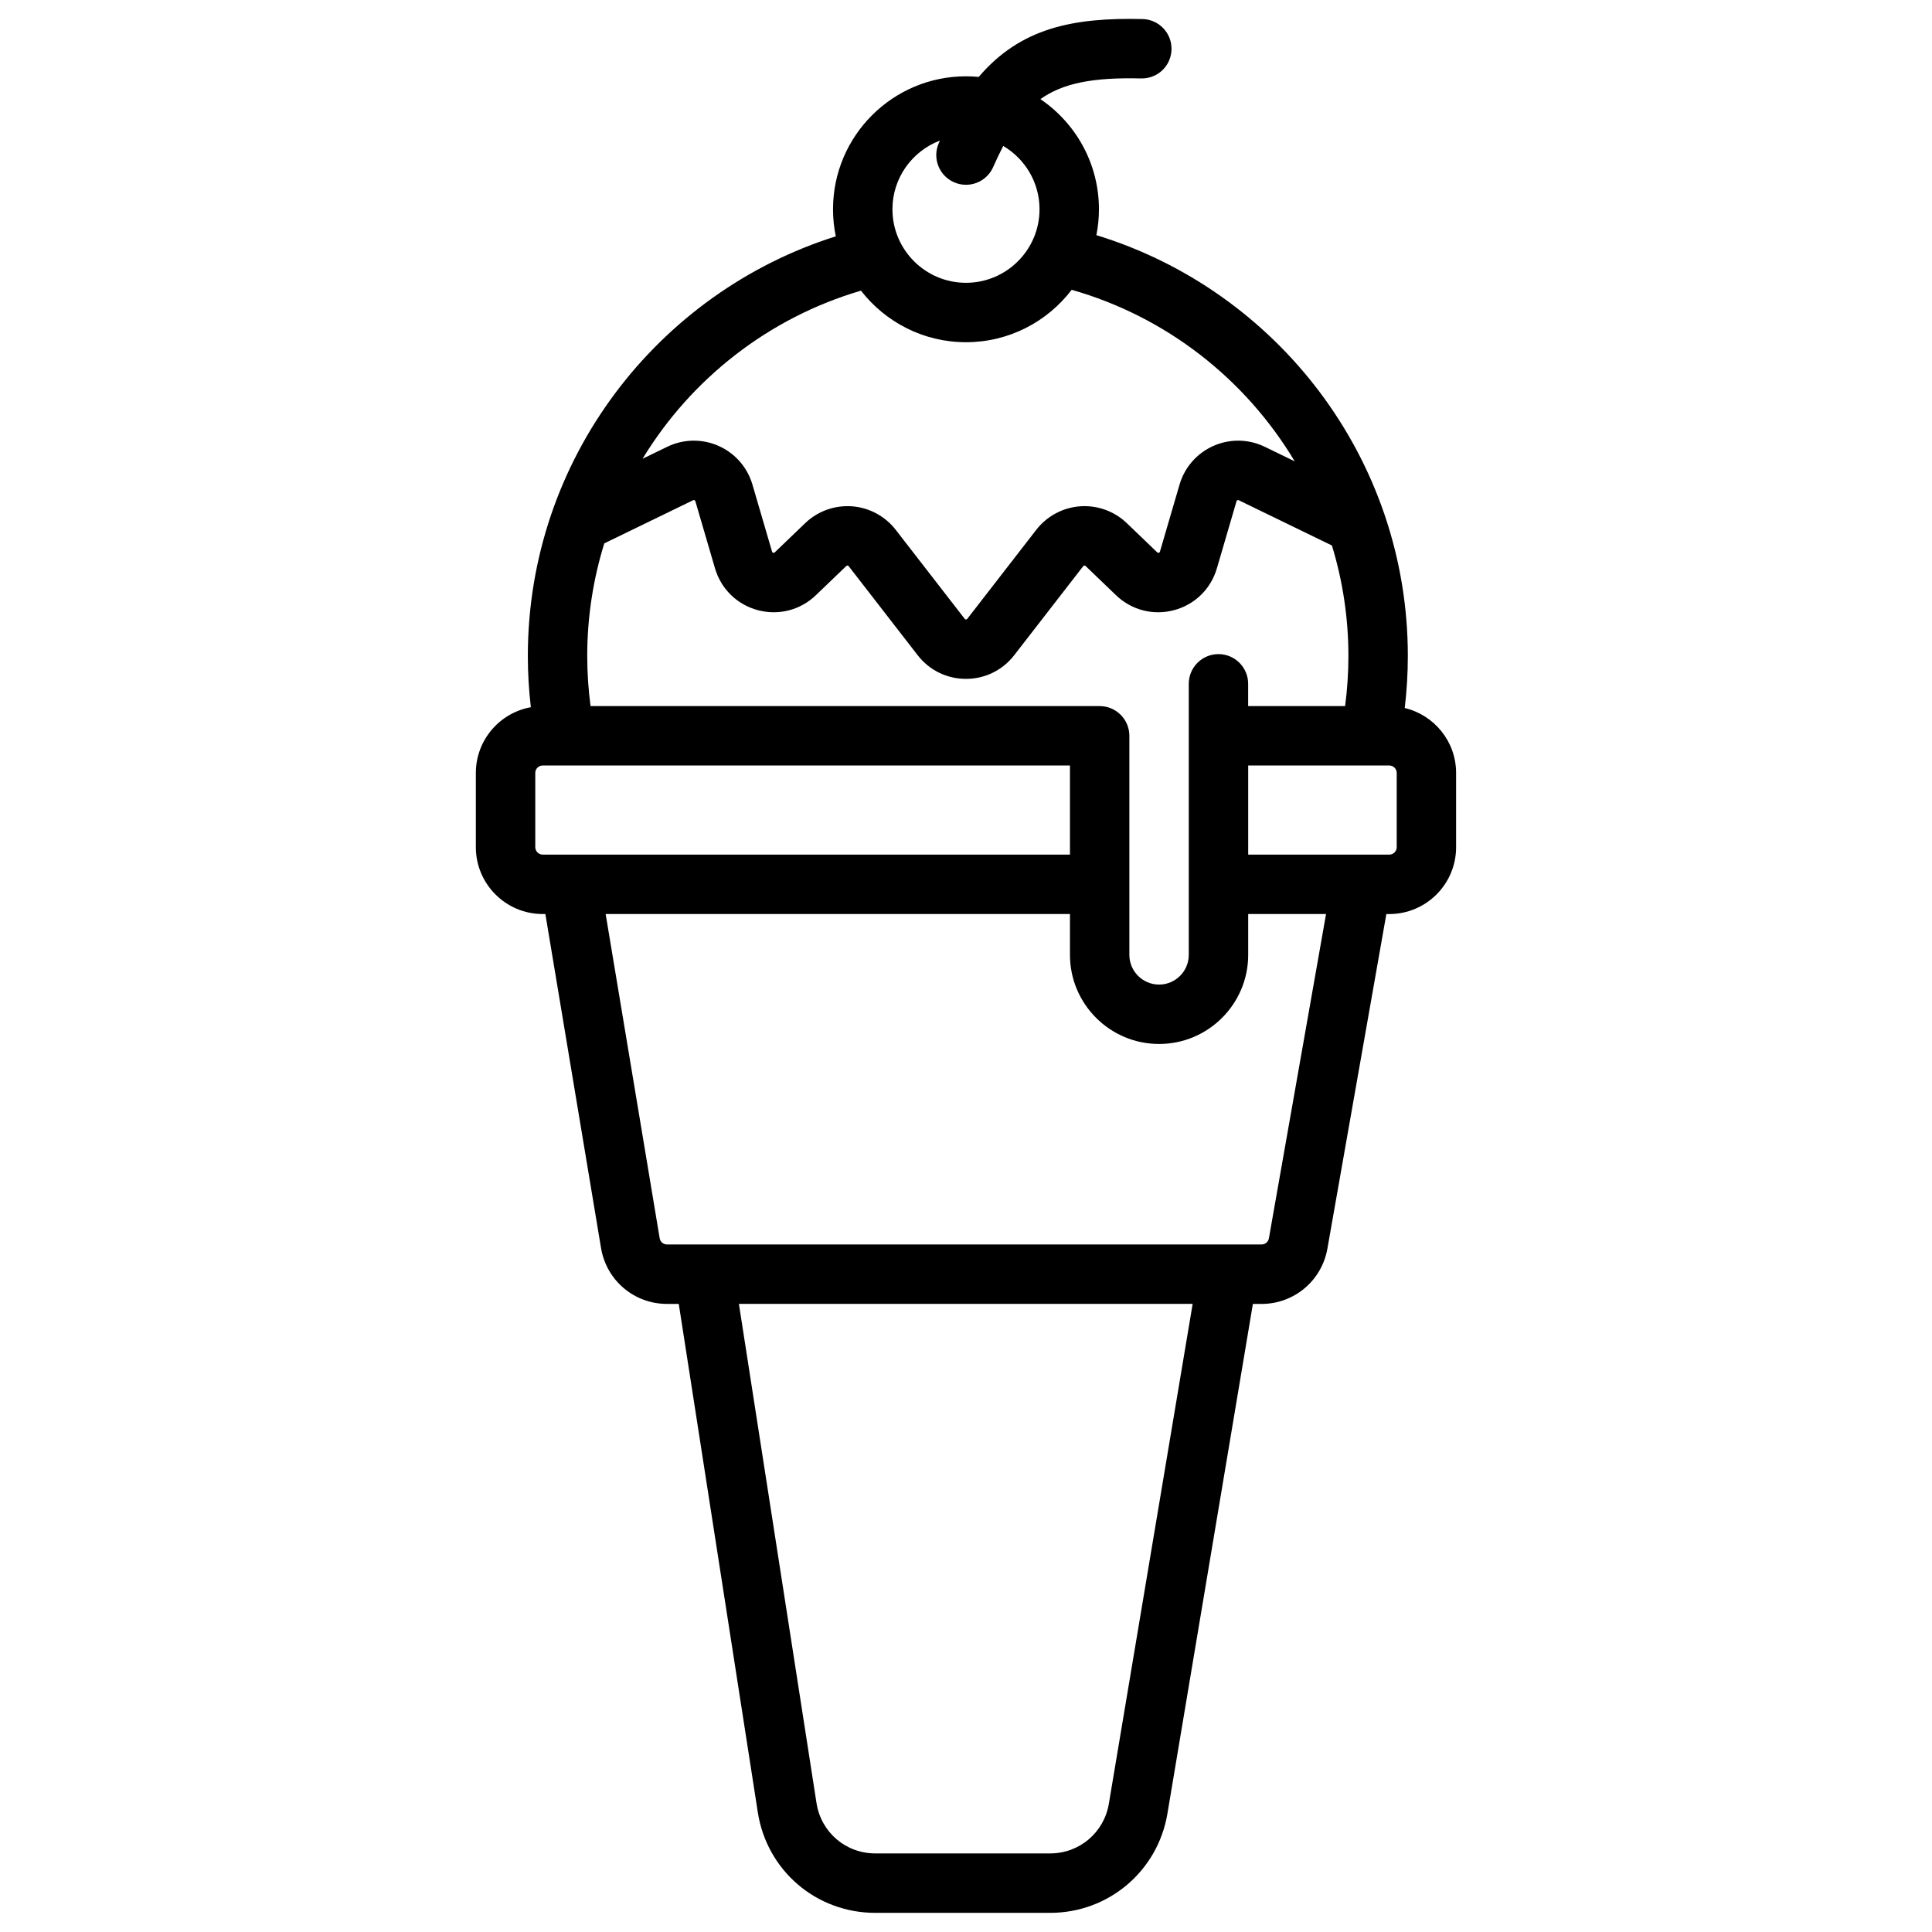
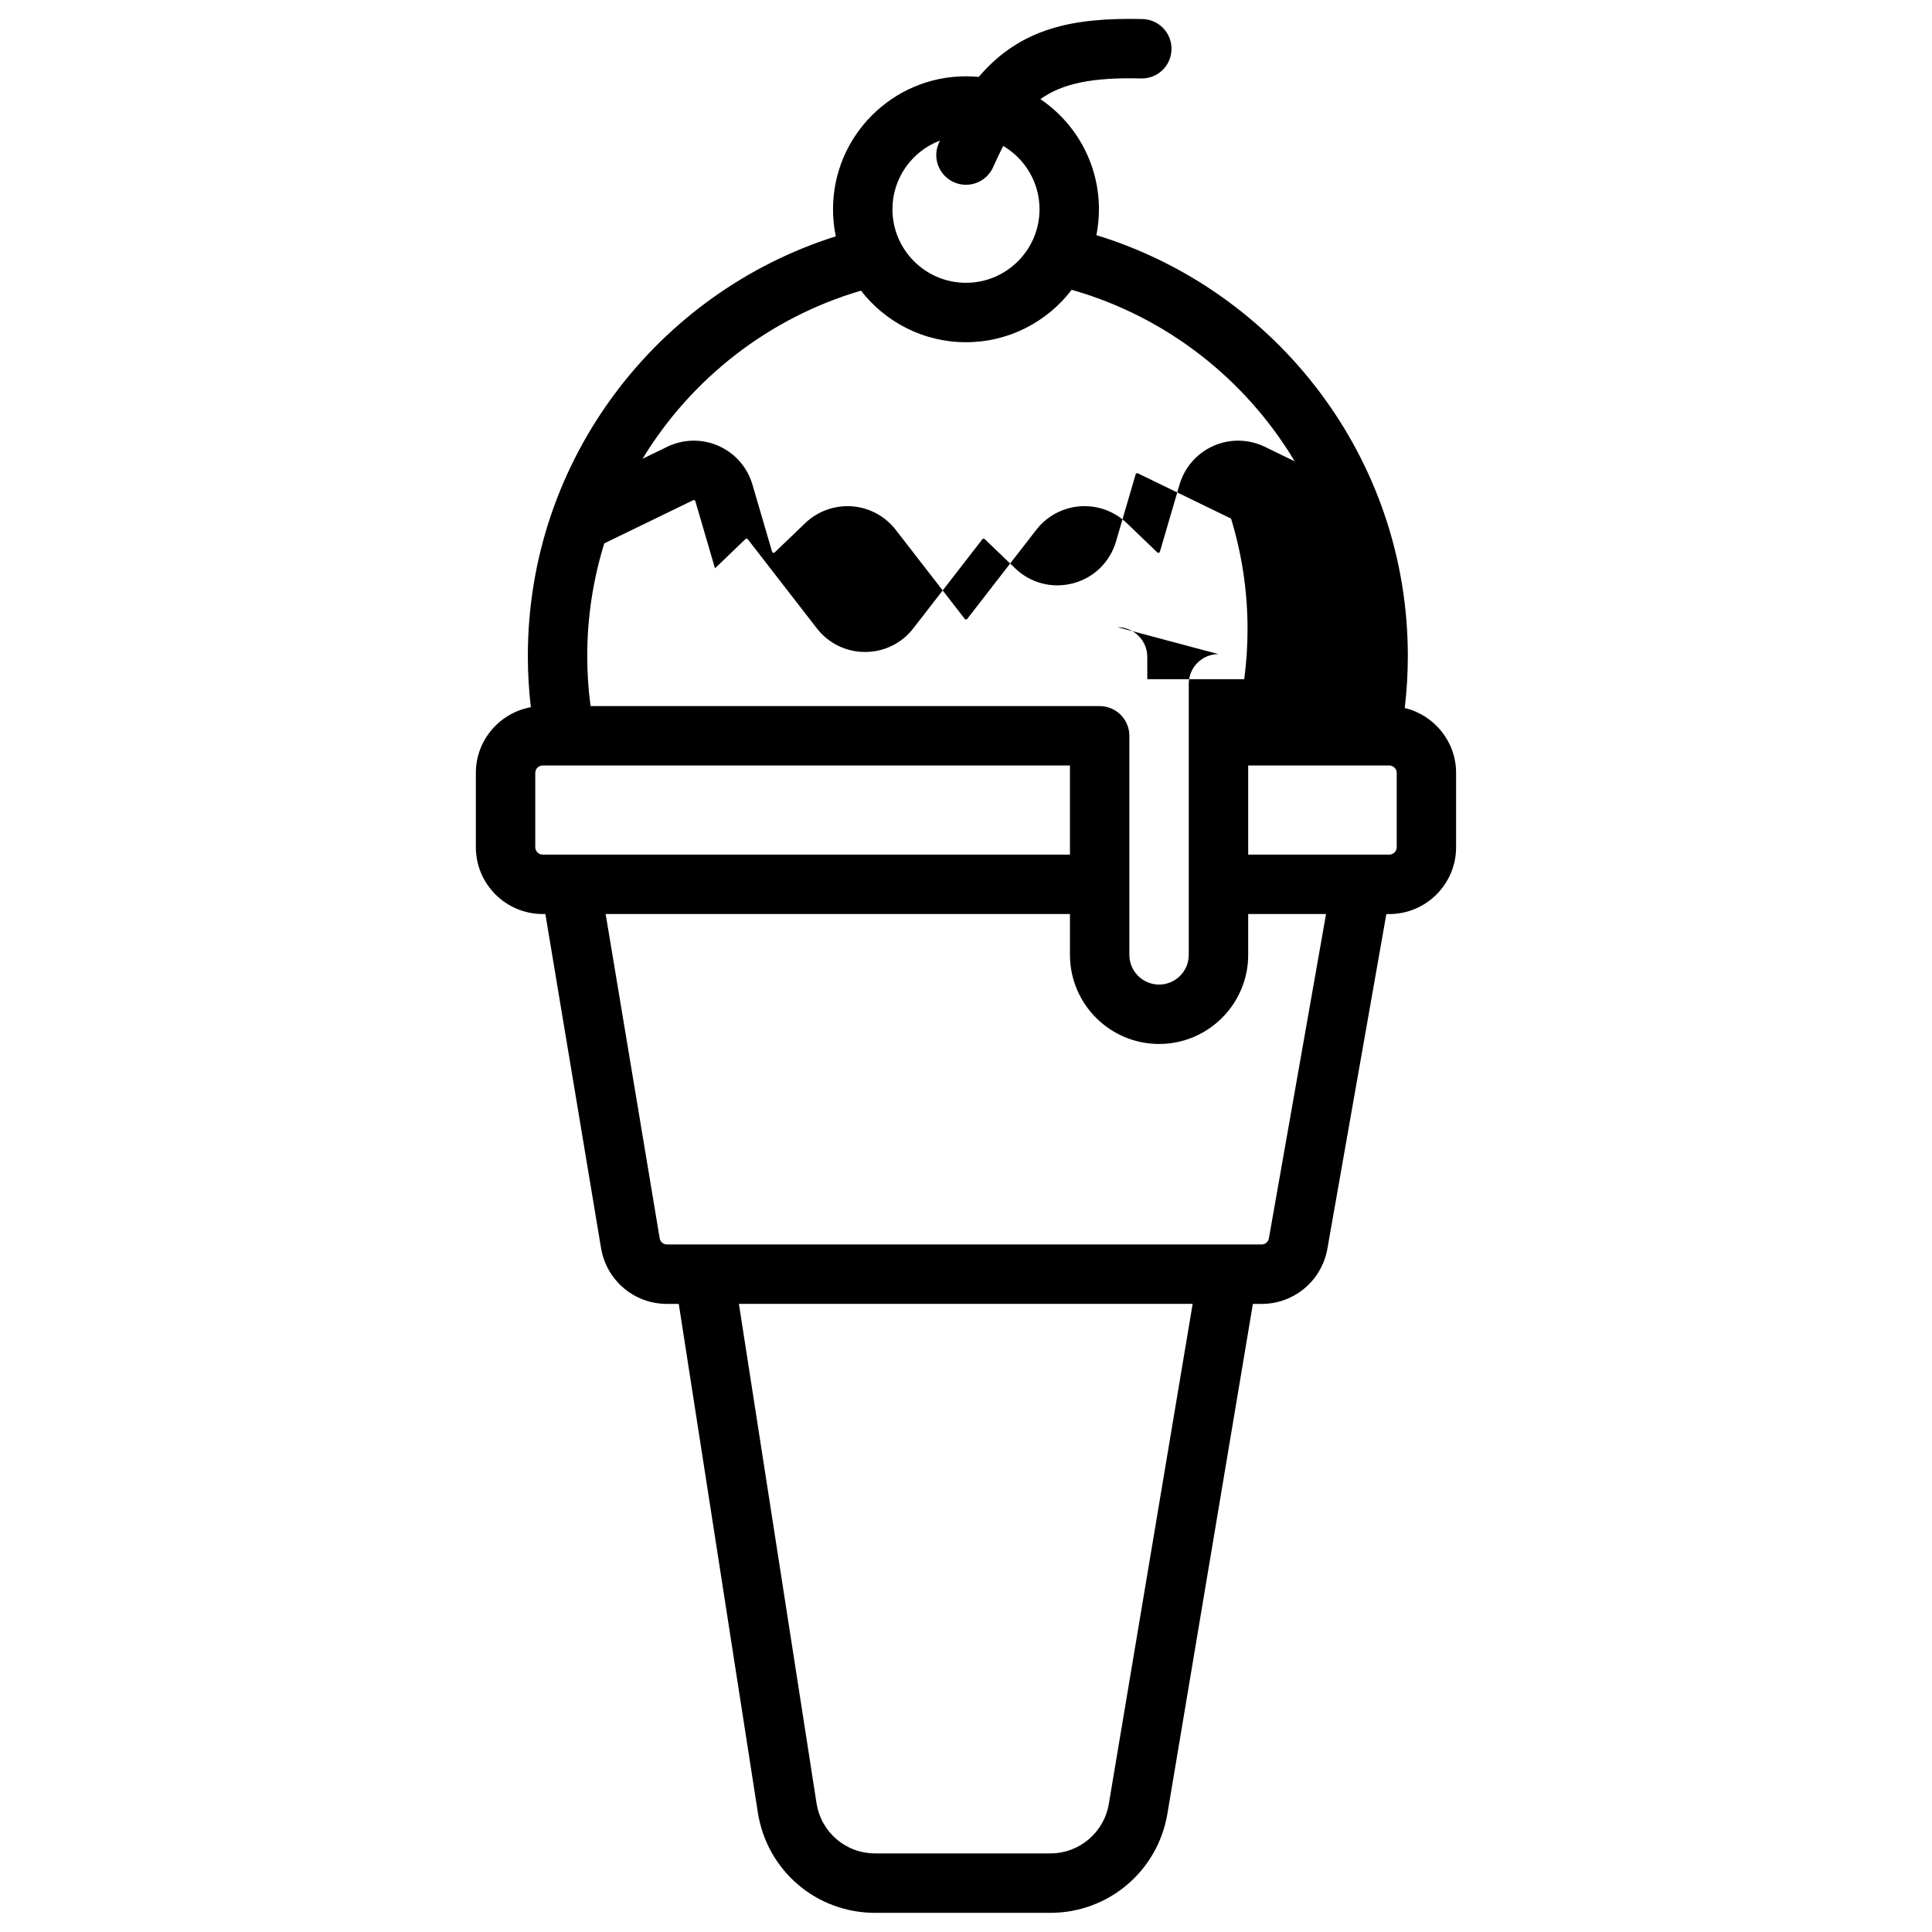
<svg xmlns="http://www.w3.org/2000/svg" fill="#000000" width="800px" height="800px" version="1.1" viewBox="144 144 512 512">
-   <path d="m516.27 331.62c0.539-4.519 0.82-9.121 0.82-13.781 0-52.449-34.809-96.914-82.535-111.52 0.441-2.223 0.676-4.516 0.676-6.863 0-12.125-6.156-22.84-15.512-29.184 5.879-4.207 13.891-5.805 26.68-5.484 4.394 0.094 7.957-3.332 8.062-7.676 0.105-4.348-3.332-7.957-7.676-8.062-18.344-0.434-32.309 2.312-43.414 15.336-1.113-0.105-2.238-0.164-3.379-0.164-19.43 0-35.234 15.805-35.234 35.234 0 2.457 0.254 4.859 0.738 7.176-47.246 14.902-81.613 59.105-81.613 111.21 0 4.594 0.273 9.125 0.797 13.578-8.273 1.488-14.574 8.723-14.574 17.418v19.68c0 9.766 7.945 17.711 17.711 17.711h0.711l14.754 88.52c1.43 8.574 8.777 14.801 17.473 14.801h3.125l20.949 134.73c2.398 15.441 15.488 26.648 31.113 26.648h46.379c15.441 0 28.5-11.055 31.055-26.281l22.652-135.09h2.301c8.613 0 15.949-6.156 17.445-14.641l15.625-88.68h0.773c9.766 0 17.711-7.945 17.711-17.711v-19.68c0-8.355-5.82-15.359-13.613-17.215zm-49.363-14.273c-4.348 0-7.871 3.523-7.871 7.871v71.832c0 4.34-3.531 7.871-7.871 7.871-4.34 0-7.871-3.531-7.871-7.871v-58.055c0-4.348-3.523-7.871-7.871-7.871l-134.92-0.004c-0.578-4.348-0.879-8.781-0.879-13.281 0-10.387 1.594-20.402 4.519-29.84l23.535-11.43c0.059-0.027 0.18-0.09 0.363-0.004 0.184 0.082 0.223 0.211 0.242 0.277l5.199 17.77c1.602 5.473 5.848 9.621 11.359 11.09 5.512 1.469 11.258-0.012 15.371-3.961l8.059-7.738c0.043-0.039 0.148-0.129 0.332-0.121 0.191 0.016 0.277 0.121 0.312 0.168l18.281 23.59c3.086 3.984 7.75 6.269 12.789 6.269 5.039 0 9.699-2.285 12.789-6.269l18.281-23.59c0.035-0.047 0.121-0.152 0.312-0.168 0.195-0.008 0.293 0.082 0.332 0.121l8.059 7.738c4.113 3.949 9.859 5.434 15.371 3.961 5.512-1.469 9.758-5.613 11.359-11.09l5.199-17.77c0.02-0.062 0.059-0.195 0.242-0.277s0.305-0.023 0.363 0.008l24.68 11.988c2.832 9.266 4.371 19.094 4.371 29.277 0 4.504-0.301 8.938-0.879 13.285l-25.691-0.004v-5.902c0-4.348-3.523-7.871-7.871-7.871zm-73.805-136.1c-0.102 0.223-0.203 0.434-0.305 0.66-1.762 3.973 0.035 8.625 4.008 10.387 1.035 0.461 2.117 0.676 3.184 0.676 3.019 0 5.898-1.746 7.203-4.684 0.895-2.016 1.777-3.879 2.676-5.606 5.746 3.394 9.617 9.633 9.617 16.777 0 10.746-8.742 19.488-19.488 19.488-10.75 0-19.492-8.742-19.492-19.492 0-8.316 5.246-15.414 12.598-18.207zm-20.934 39.785c6.453 8.301 16.523 13.66 27.828 13.66 11.41 0 21.566-5.453 28.008-13.891 24.996 7.098 46.055 23.621 59.109 45.457l-7.922-3.848c-4.293-2.086-9.254-2.172-13.621-0.242-4.363 1.934-7.637 5.668-8.977 10.25l-5.199 17.77c-0.027 0.098-0.07 0.234-0.305 0.297-0.242 0.062-0.34-0.035-0.414-0.105l-8.059-7.738c-3.305-3.172-7.82-4.805-12.391-4.465-4.566 0.336-8.797 2.606-11.602 6.227l-18.281 23.59c-0.047 0.059-0.129 0.168-0.344 0.168s-0.297-0.109-0.344-0.168l-18.281-23.59c-2.805-3.621-7.035-5.891-11.602-6.227-4.586-0.328-9.082 1.293-12.391 4.465l-8.059 7.738c-0.074 0.07-0.172 0.168-0.414 0.105-0.238-0.062-0.277-0.199-0.305-0.297l-5.199-17.77c-1.34-4.582-4.613-8.316-8.977-10.25-4.363-1.934-9.328-1.844-13.617 0.242l-6.523 3.168c12.93-21.266 33.496-37.402 57.879-44.547zm-86.316 147.48v-19.68c0-1.086 0.883-1.969 1.969-1.969h139.73v23.617l-139.73-0.004c-1.082 0-1.965-0.883-1.965-1.965zm152 253.52c-1.277 7.613-7.805 13.141-15.527 13.141h-46.379c-7.812 0-14.355-5.606-15.559-13.324l-20.57-132.31h120.25zm42.418-149.86c-0.164 0.941-0.98 1.625-1.938 1.625h-157.57c-0.965 0-1.781-0.691-1.941-1.645l-14.32-85.93h123.05v10.824c0 13.023 10.594 23.617 23.617 23.617 13.023 0 23.617-10.594 23.617-23.617v-10.824h20.633zm33.875-103.66c0 1.086-0.883 1.969-1.969 1.969h-37.391v-23.617h37.391c1.086 0 1.969 0.883 1.969 1.969z" />
+   <path d="m516.27 331.62c0.539-4.519 0.82-9.121 0.82-13.781 0-52.449-34.809-96.914-82.535-111.52 0.441-2.223 0.676-4.516 0.676-6.863 0-12.125-6.156-22.84-15.512-29.184 5.879-4.207 13.891-5.805 26.68-5.484 4.394 0.094 7.957-3.332 8.062-7.676 0.105-4.348-3.332-7.957-7.676-8.062-18.344-0.434-32.309 2.312-43.414 15.336-1.113-0.105-2.238-0.164-3.379-0.164-19.43 0-35.234 15.805-35.234 35.234 0 2.457 0.254 4.859 0.738 7.176-47.246 14.902-81.613 59.105-81.613 111.21 0 4.594 0.273 9.125 0.797 13.578-8.273 1.488-14.574 8.723-14.574 17.418v19.68c0 9.766 7.945 17.711 17.711 17.711h0.711l14.754 88.52c1.43 8.574 8.777 14.801 17.473 14.801h3.125l20.949 134.73c2.398 15.441 15.488 26.648 31.113 26.648h46.379c15.441 0 28.5-11.055 31.055-26.281l22.652-135.09h2.301c8.613 0 15.949-6.156 17.445-14.641l15.625-88.68h0.773c9.766 0 17.711-7.945 17.711-17.711v-19.68c0-8.355-5.82-15.359-13.613-17.215zm-49.363-14.273c-4.348 0-7.871 3.523-7.871 7.871v71.832c0 4.34-3.531 7.871-7.871 7.871-4.34 0-7.871-3.531-7.871-7.871v-58.055c0-4.348-3.523-7.871-7.871-7.871l-134.92-0.004c-0.578-4.348-0.879-8.781-0.879-13.281 0-10.387 1.594-20.402 4.519-29.84l23.535-11.43c0.059-0.027 0.18-0.09 0.363-0.004 0.184 0.082 0.223 0.211 0.242 0.277l5.199 17.77l8.059-7.738c0.043-0.039 0.148-0.129 0.332-0.121 0.191 0.016 0.277 0.121 0.312 0.168l18.281 23.59c3.086 3.984 7.75 6.269 12.789 6.269 5.039 0 9.699-2.285 12.789-6.269l18.281-23.59c0.035-0.047 0.121-0.152 0.312-0.168 0.195-0.008 0.293 0.082 0.332 0.121l8.059 7.738c4.113 3.949 9.859 5.434 15.371 3.961 5.512-1.469 9.758-5.613 11.359-11.09l5.199-17.77c0.02-0.062 0.059-0.195 0.242-0.277s0.305-0.023 0.363 0.008l24.68 11.988c2.832 9.266 4.371 19.094 4.371 29.277 0 4.504-0.301 8.938-0.879 13.285l-25.691-0.004v-5.902c0-4.348-3.523-7.871-7.871-7.871zm-73.805-136.1c-0.102 0.223-0.203 0.434-0.305 0.66-1.762 3.973 0.035 8.625 4.008 10.387 1.035 0.461 2.117 0.676 3.184 0.676 3.019 0 5.898-1.746 7.203-4.684 0.895-2.016 1.777-3.879 2.676-5.606 5.746 3.394 9.617 9.633 9.617 16.777 0 10.746-8.742 19.488-19.488 19.488-10.75 0-19.492-8.742-19.492-19.492 0-8.316 5.246-15.414 12.598-18.207zm-20.934 39.785c6.453 8.301 16.523 13.66 27.828 13.66 11.41 0 21.566-5.453 28.008-13.891 24.996 7.098 46.055 23.621 59.109 45.457l-7.922-3.848c-4.293-2.086-9.254-2.172-13.621-0.242-4.363 1.934-7.637 5.668-8.977 10.25l-5.199 17.77c-0.027 0.098-0.07 0.234-0.305 0.297-0.242 0.062-0.34-0.035-0.414-0.105l-8.059-7.738c-3.305-3.172-7.82-4.805-12.391-4.465-4.566 0.336-8.797 2.606-11.602 6.227l-18.281 23.59c-0.047 0.059-0.129 0.168-0.344 0.168s-0.297-0.109-0.344-0.168l-18.281-23.59c-2.805-3.621-7.035-5.891-11.602-6.227-4.586-0.328-9.082 1.293-12.391 4.465l-8.059 7.738c-0.074 0.07-0.172 0.168-0.414 0.105-0.238-0.062-0.277-0.199-0.305-0.297l-5.199-17.77c-1.34-4.582-4.613-8.316-8.977-10.25-4.363-1.934-9.328-1.844-13.617 0.242l-6.523 3.168c12.93-21.266 33.496-37.402 57.879-44.547zm-86.316 147.48v-19.68c0-1.086 0.883-1.969 1.969-1.969h139.73v23.617l-139.73-0.004c-1.082 0-1.965-0.883-1.965-1.965zm152 253.52c-1.277 7.613-7.805 13.141-15.527 13.141h-46.379c-7.812 0-14.355-5.606-15.559-13.324l-20.57-132.31h120.25zm42.418-149.86c-0.164 0.941-0.98 1.625-1.938 1.625h-157.57c-0.965 0-1.781-0.691-1.941-1.645l-14.32-85.93h123.05v10.824c0 13.023 10.594 23.617 23.617 23.617 13.023 0 23.617-10.594 23.617-23.617v-10.824h20.633zm33.875-103.66c0 1.086-0.883 1.969-1.969 1.969h-37.391v-23.617h37.391c1.086 0 1.969 0.883 1.969 1.969z" />
</svg>